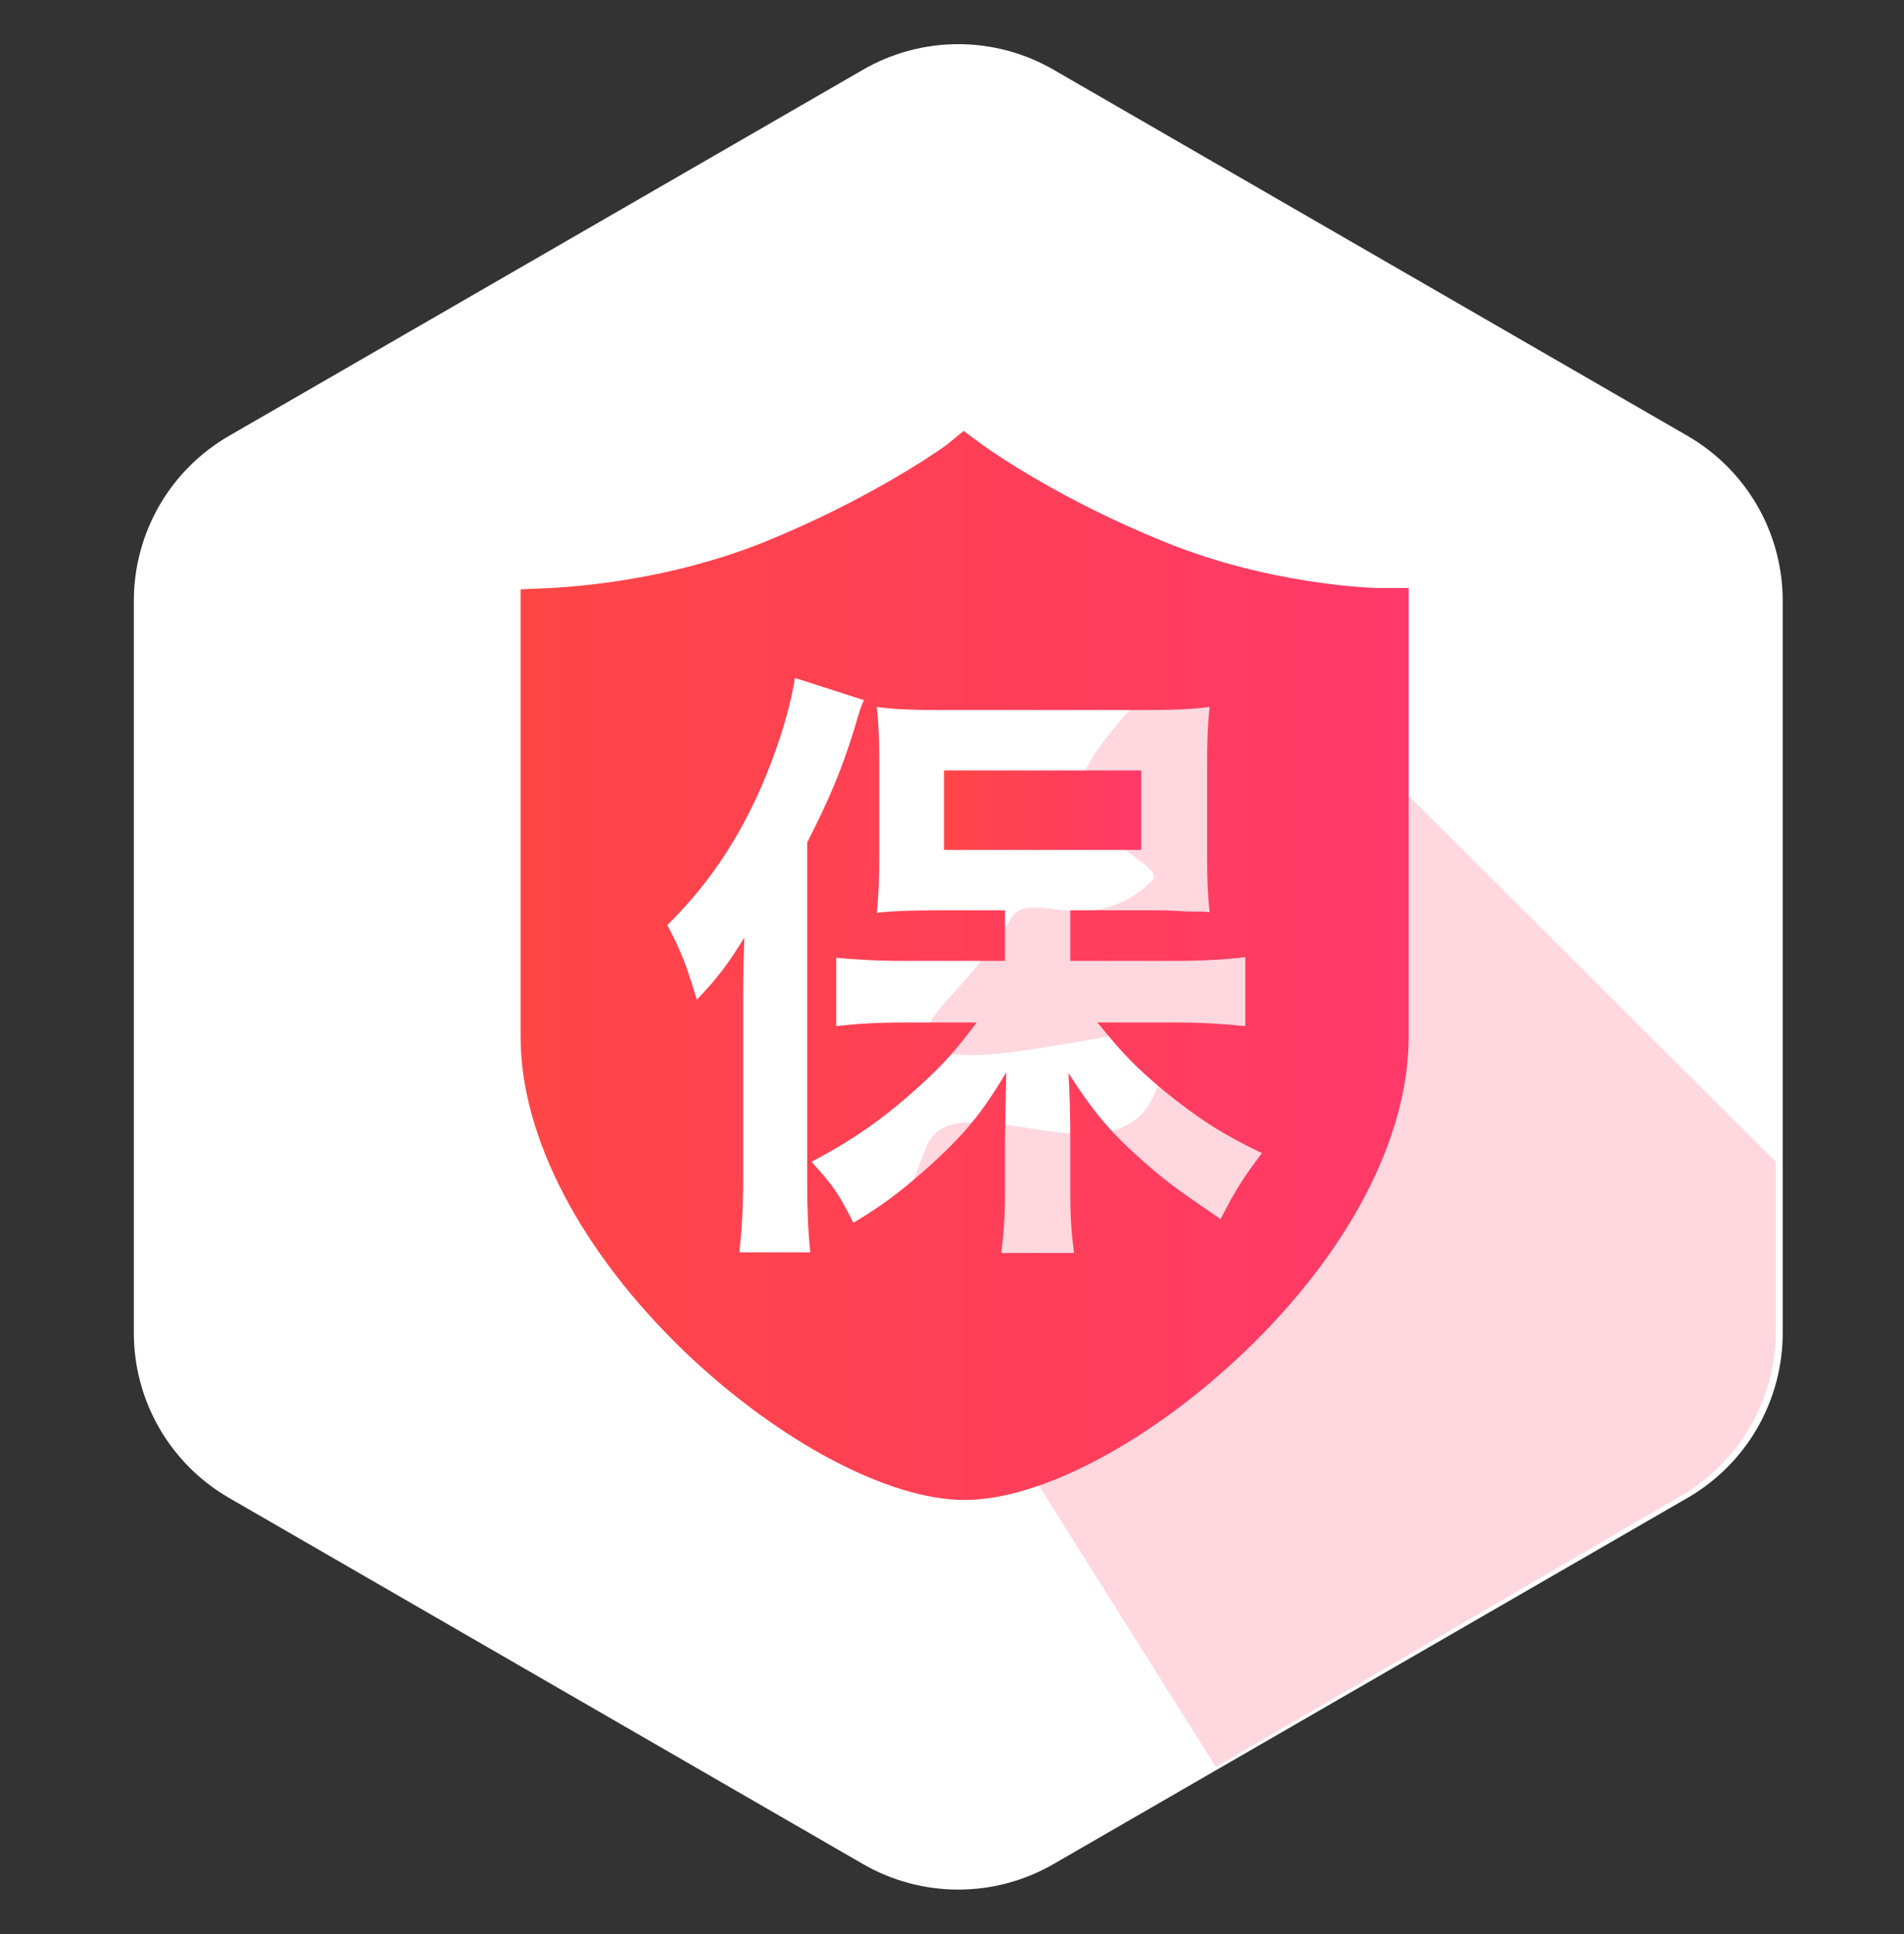
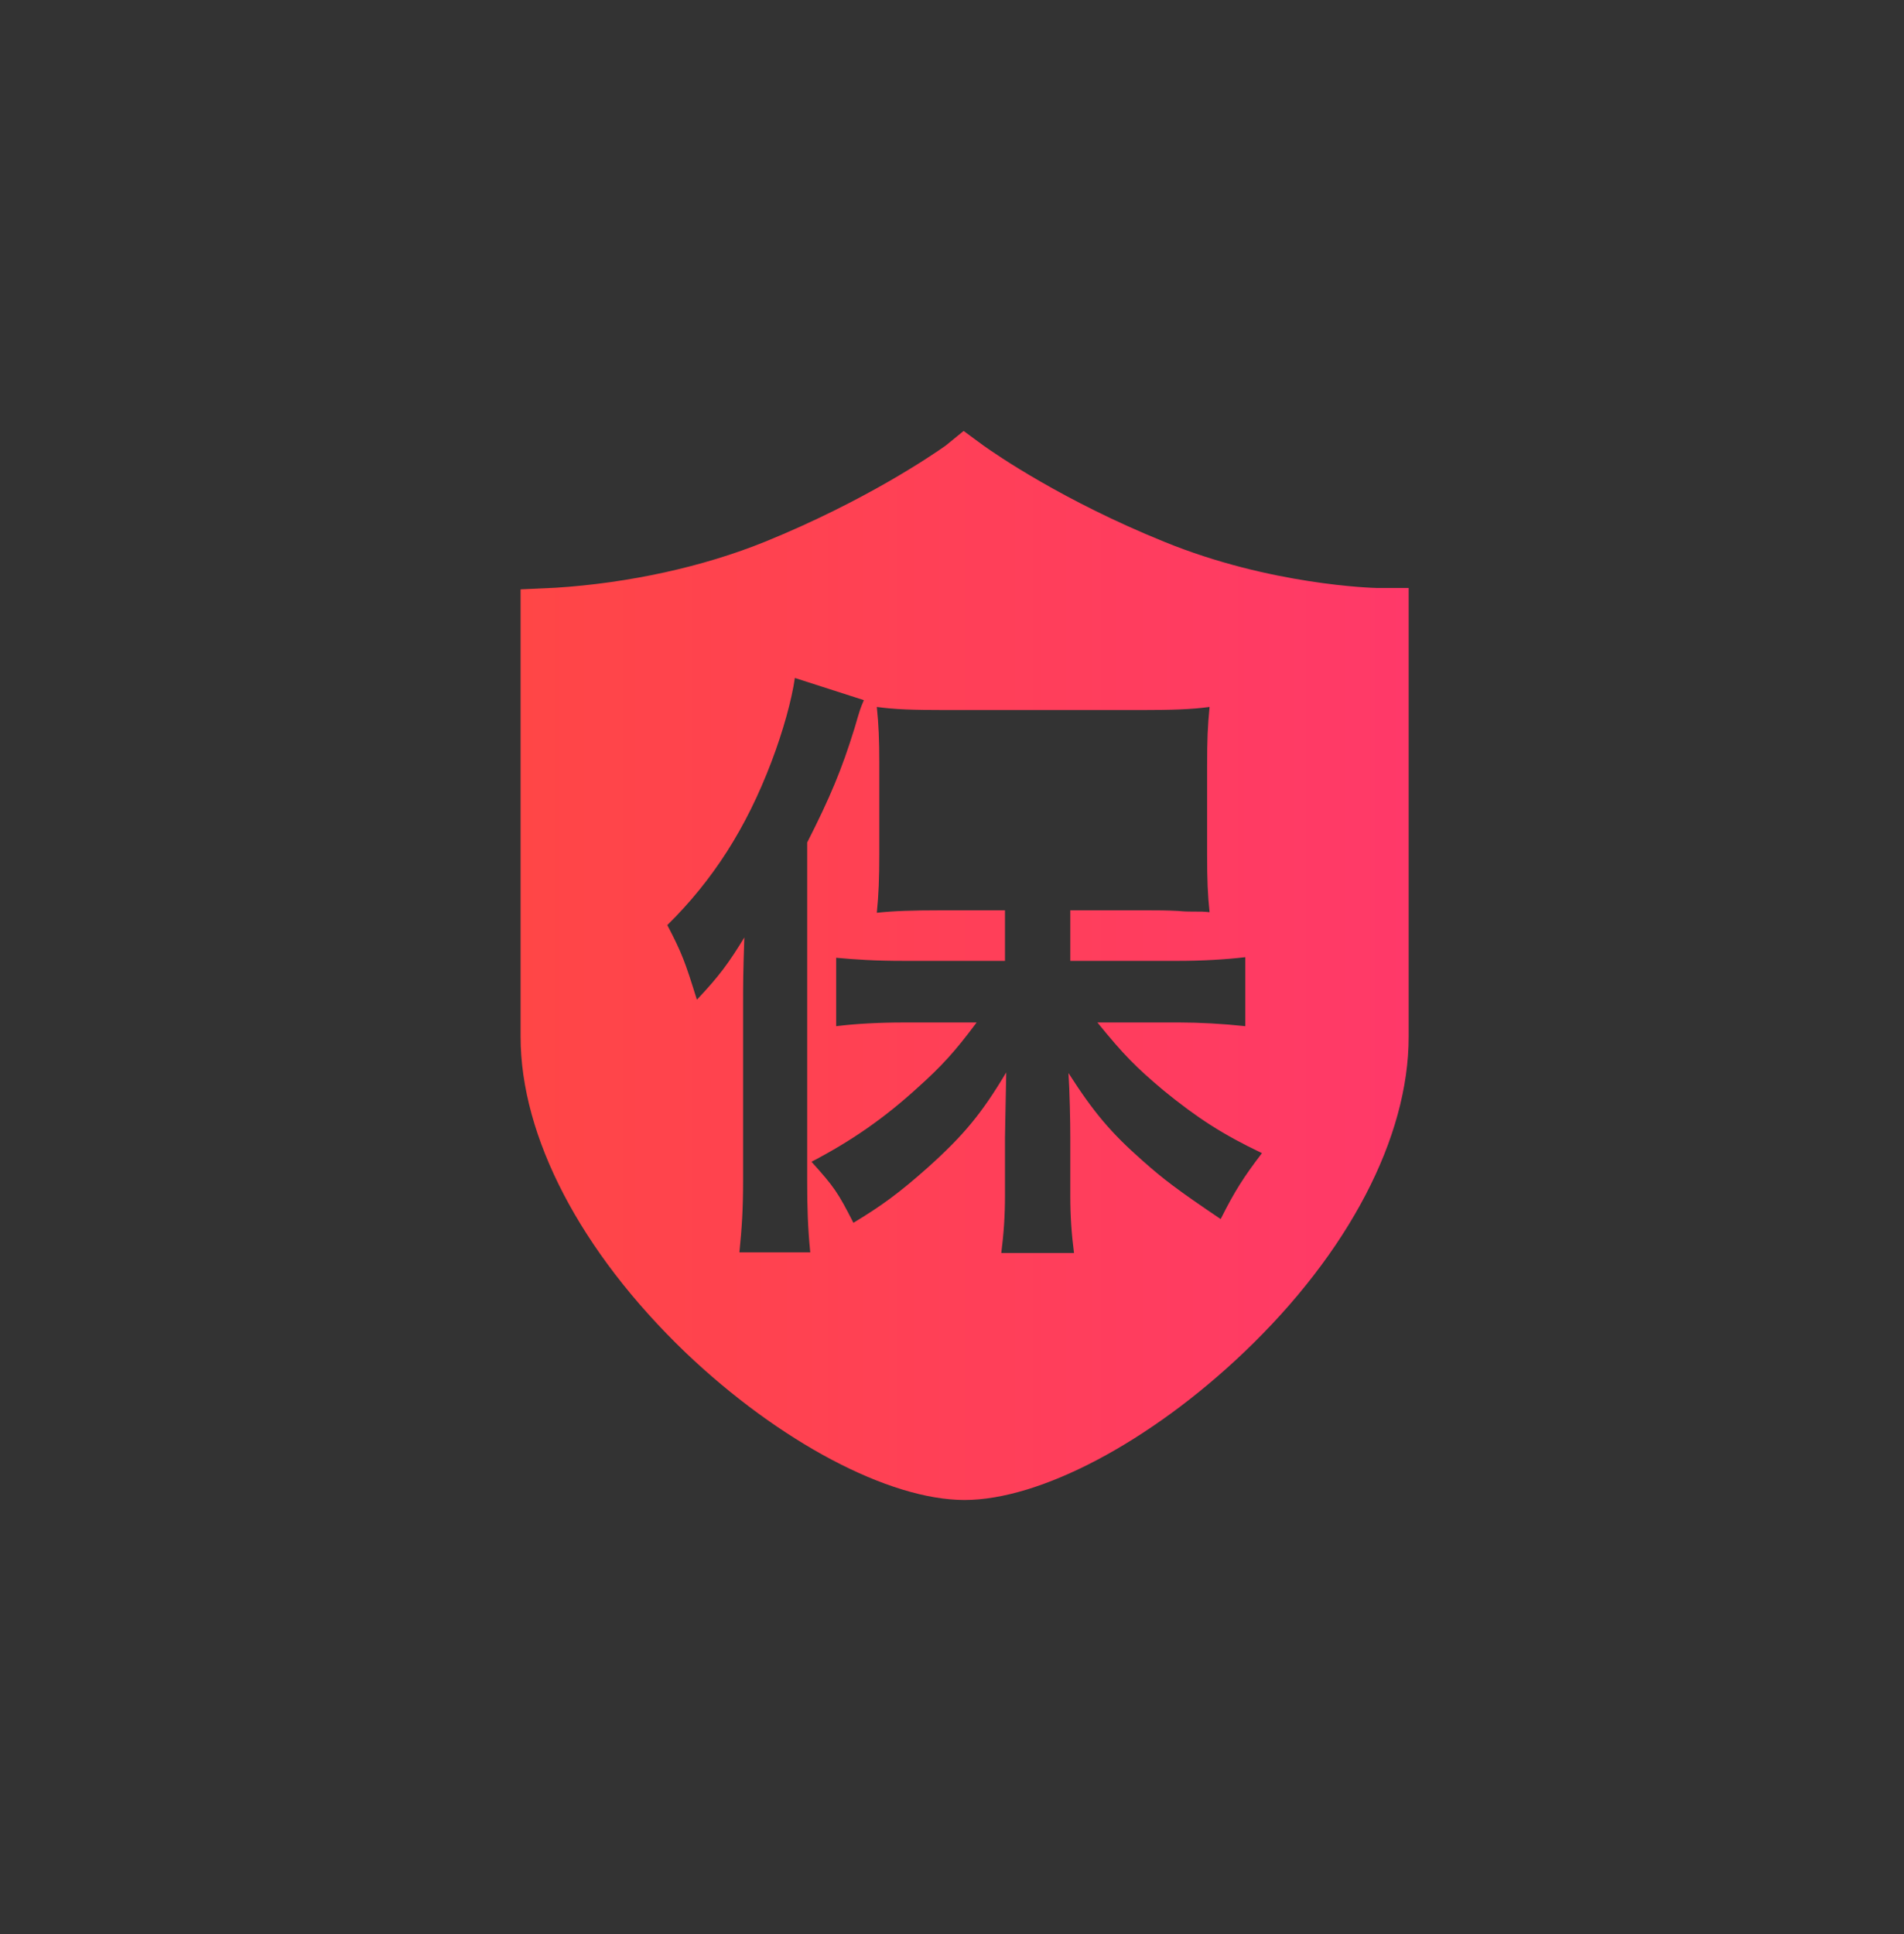
<svg xmlns="http://www.w3.org/2000/svg" width="64" height="65" viewBox="0 0 64 65" fill="none">
  <rect x="0" y="0" width="64" height="65" fill="#333333" stroke="none" />
  <g id="è´¨éä¿è¯">
-     <path id="Vector" d="M35.411 2.342L56.723 14.649C57.696 15.211 58.504 16.019 59.066 16.991C59.627 17.964 59.923 19.068 59.923 20.191V44.799C59.923 45.923 59.627 47.026 59.066 47.999C58.504 48.972 57.696 49.78 56.723 50.342L35.411 62.649C34.438 63.211 33.334 63.506 32.211 63.506C31.088 63.506 29.984 63.211 29.011 62.649L7.699 50.342C6.726 49.78 5.918 48.972 5.356 47.999C4.795 47.026 4.499 45.923 4.499 44.799V20.191C4.499 19.068 4.795 17.964 5.356 16.991C5.918 16.019 6.726 15.211 7.699 14.649L29.011 2.342C29.984 1.78 31.088 1.484 32.211 1.484C33.334 1.484 34.438 1.78 35.411 2.342Z" fill="white" />
-     <path id="Vector_2" d="M41.234 20.645L59.691 39.051V44.74C59.691 45.859 59.397 46.958 58.84 47.928C58.282 48.897 57.48 49.704 56.514 50.267L40.869 59.387L31.999 45.285C29.436 45.838 29.148 43.589 31.135 38.545C32.044 36.232 37.317 39.793 38.731 36.923C38.991 36.395 39.224 35.675 39.435 34.766C39.627 33.928 30.956 36.689 31.131 34.766C31.212 33.925 32.584 33.153 33.999 30.84C34.616 29.832 36.68 31.608 38.731 29.595C39.266 29.073 35.992 28.04 36.332 26.321C36.524 25.345 38.156 23.451 41.234 20.645Z" fill="#FFD8DF" />
    <g id="Group">
      <path id="Vector_3" d="M46.298 19.762C46.16 19.759 42.699 19.667 39.129 18.206C35.735 16.832 33.482 15.277 33.05 14.969L32.391 14.484L31.79 14.974C31.311 15.313 29.067 16.843 25.717 18.206C23.641 19.048 21.136 19.598 18.664 19.754L17.499 19.807V34.846C17.499 38.204 19.515 42.067 23.032 45.446C26.195 48.463 29.881 50.412 32.422 50.412C34.966 50.412 38.654 48.463 41.818 45.446C45.334 42.093 47.35 38.229 47.35 34.846V19.762H46.298V19.762ZM24.854 42.09C24.937 41.261 24.978 40.64 24.978 39.666V33.784C24.978 33.101 24.978 32.707 25.02 31.506C24.502 32.355 24.171 32.811 23.425 33.598C23.031 32.334 22.928 32.044 22.431 31.091C23.963 29.579 25.082 27.839 25.931 25.603C26.325 24.567 26.615 23.511 26.718 22.785L29.038 23.531C28.914 23.821 28.914 23.821 28.727 24.463C28.292 25.872 27.899 26.804 27.132 28.316V39.687C27.132 40.578 27.153 41.261 27.236 42.09H24.854ZM41.031 40.971C39.56 39.977 39.125 39.646 38.4 39.004C37.344 38.072 36.764 37.388 35.915 36.063C35.956 36.663 35.977 37.699 35.977 38.237V40.205C35.977 40.868 36.018 41.469 36.101 42.111H33.657C33.74 41.448 33.781 40.868 33.781 40.184V38.237C33.781 38.01 33.802 37.285 33.823 36.042C32.994 37.43 32.394 38.155 31.171 39.252C30.239 40.081 29.618 40.536 28.686 41.096C28.168 40.081 28.044 39.895 27.277 39.045C28.624 38.341 29.701 37.595 30.84 36.56C31.648 35.835 32.103 35.338 32.828 34.364H30.364C29.556 34.364 28.769 34.406 28.106 34.488V32.189C28.769 32.251 29.432 32.293 30.364 32.293H33.781V30.594H31.586C30.674 30.594 30.032 30.615 29.473 30.677C29.535 30.056 29.556 29.538 29.556 28.668V25.644C29.556 24.857 29.535 24.36 29.473 23.759C30.074 23.842 30.654 23.863 31.772 23.863H38.38C39.374 23.863 40.057 23.842 40.658 23.759C40.596 24.401 40.575 24.816 40.575 25.768V28.709C40.575 29.579 40.596 30.077 40.658 30.657C40.43 30.636 40.43 30.636 40.057 30.636C39.974 30.636 39.809 30.636 39.602 30.615C39.208 30.594 38.877 30.594 38.607 30.594H35.977V32.293H39.602C40.368 32.293 41.176 32.251 41.859 32.169V34.488C41.093 34.406 40.306 34.364 39.664 34.364H36.888C37.779 35.462 38.193 35.876 39.105 36.643C40.244 37.575 41.114 38.134 42.419 38.755C41.818 39.542 41.507 40.019 41.031 40.971Z" fill="url(#paint0_linear_2_4318)" />
-       <path id="Vector_4" d="M31.73 25.893H38.359V28.564H31.73V25.893Z" fill="url(#paint1_linear_2_4318)" />
    </g>
  </g>
  <defs>
    <linearGradient id="paint0_linear_2_4318" x1="17.499" y1="33.304" x2="47.35" y2="33.304" gradientUnits="userSpaceOnUse">
      <stop stop-color="#FF4646" />
      <stop offset="1" stop-color="#FF3969" />
    </linearGradient>
    <linearGradient id="paint1_linear_2_4318" x1="31.73" y1="27.292" x2="38.359" y2="27.292" gradientUnits="userSpaceOnUse">
      <stop stop-color="#FF4646" />
      <stop offset="1" stop-color="#FF3969" />
    </linearGradient>
  </defs>
</svg>